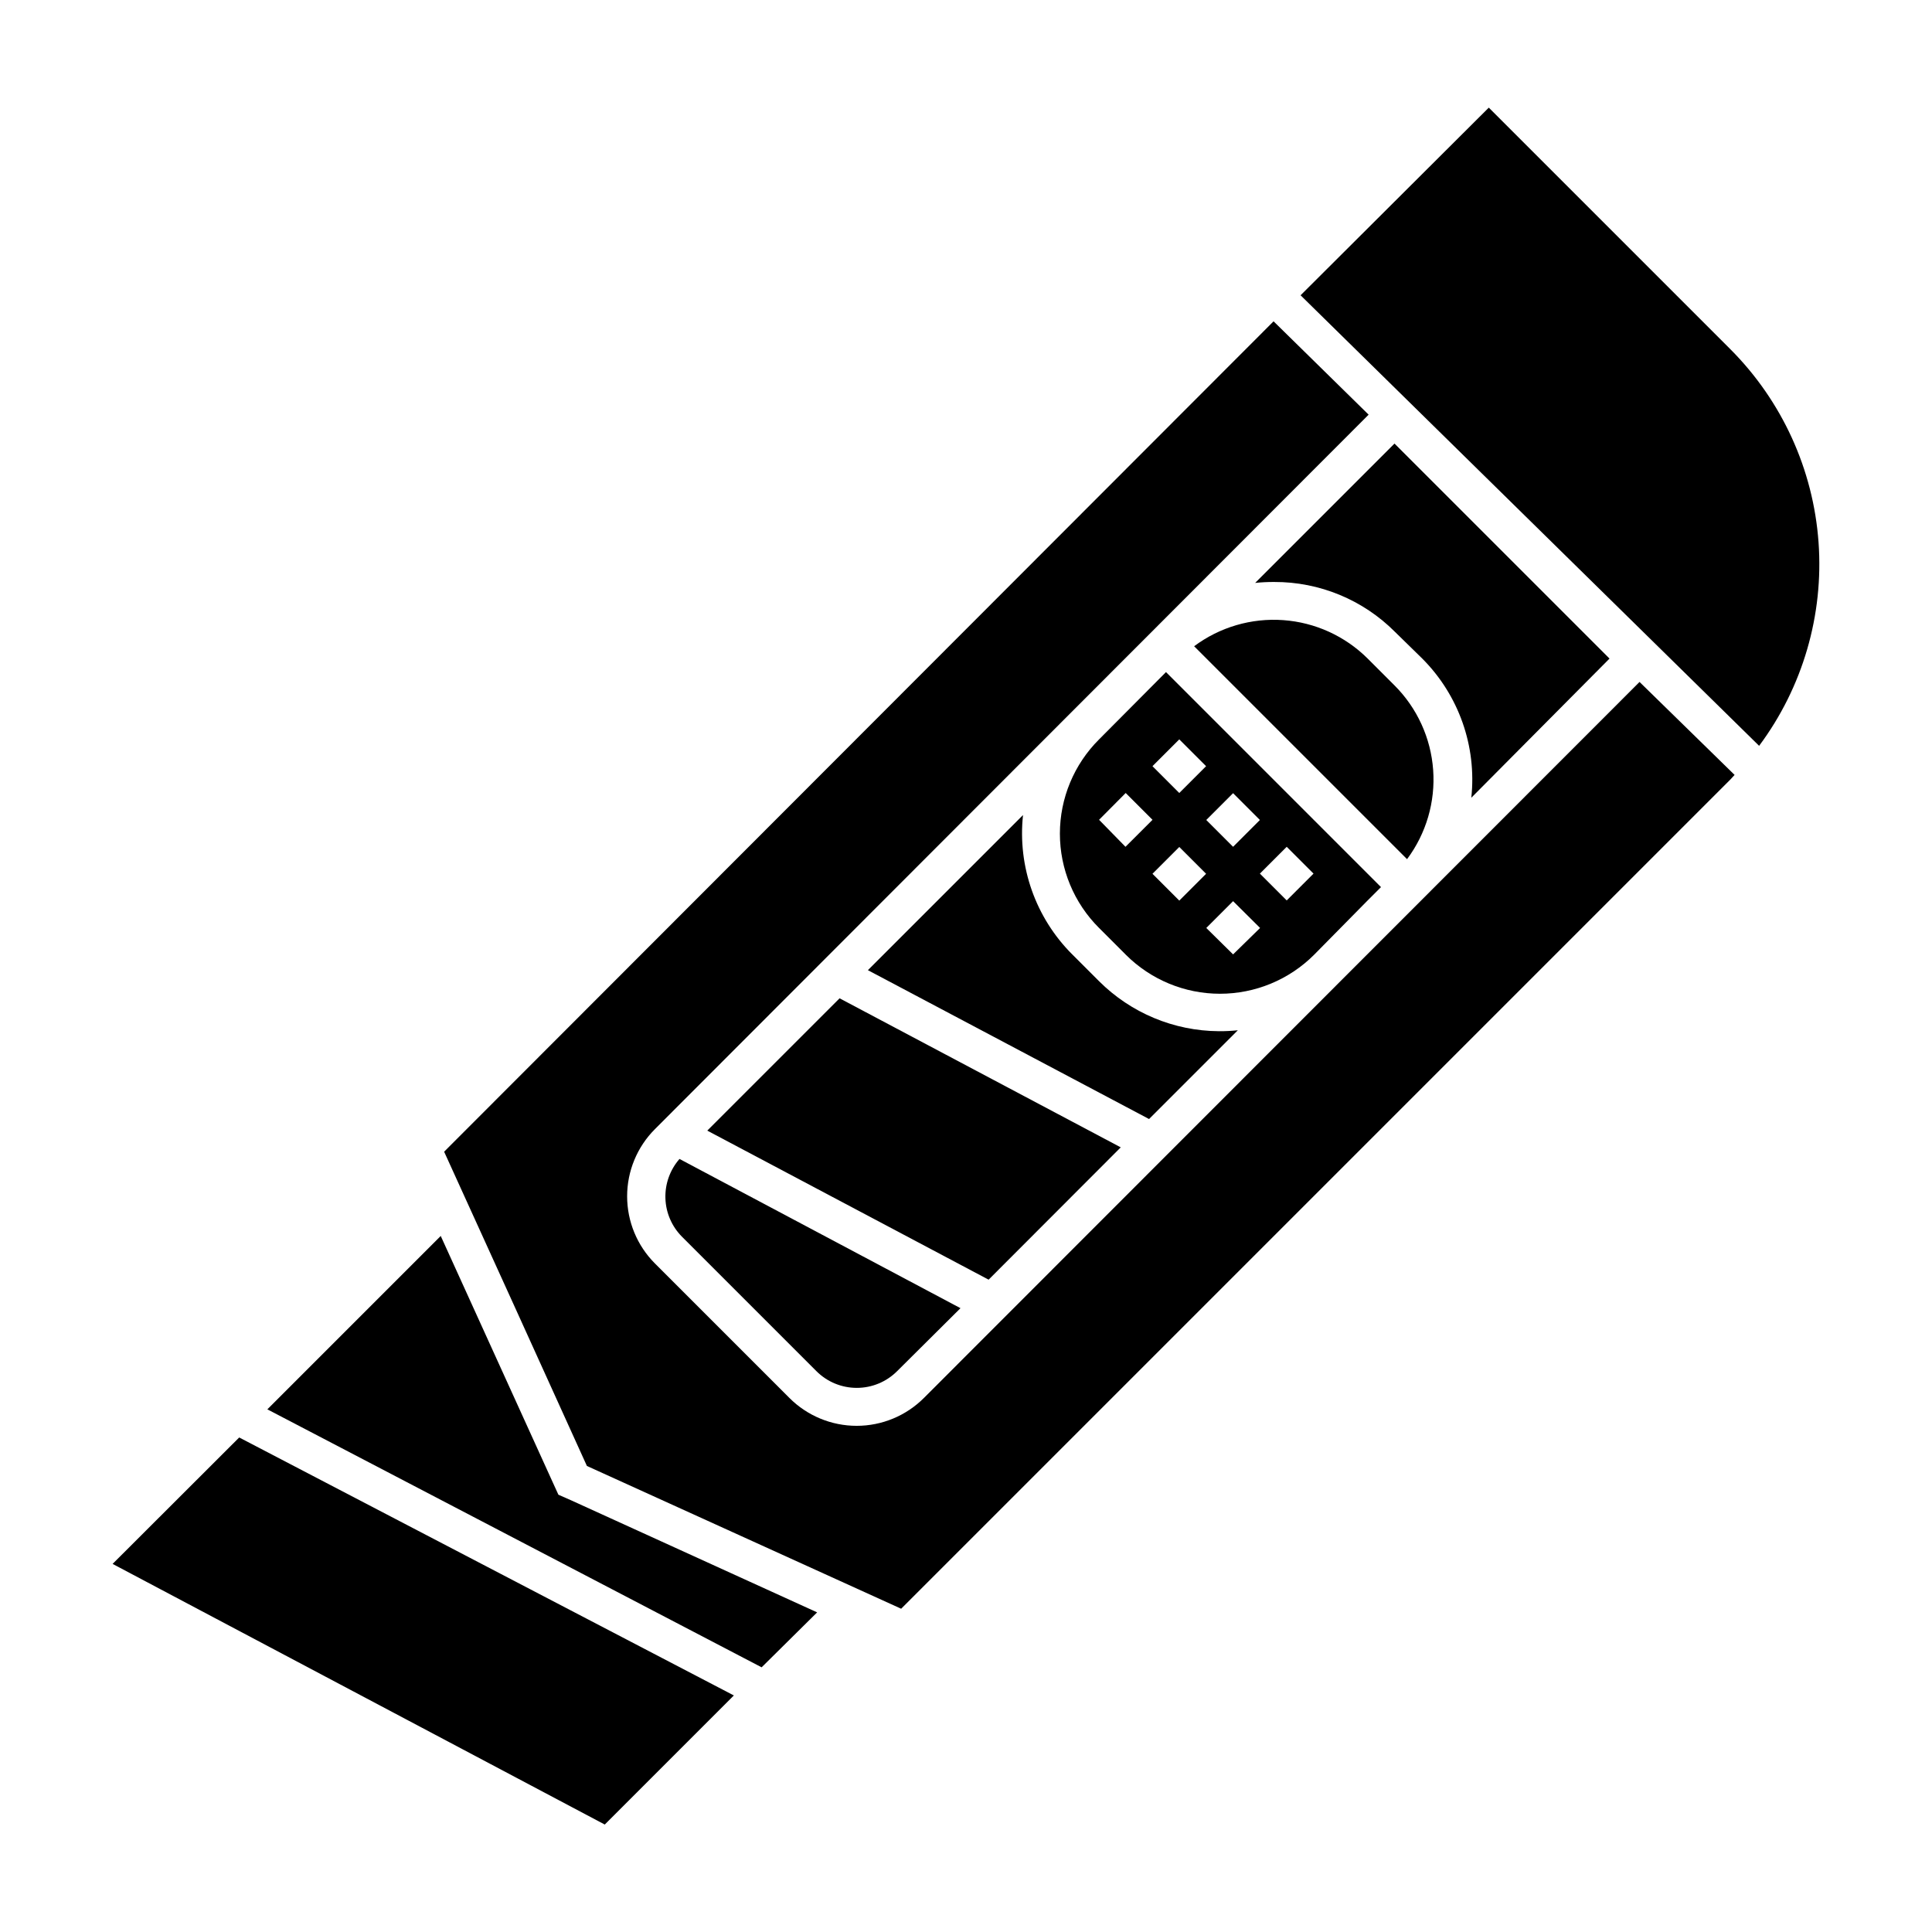
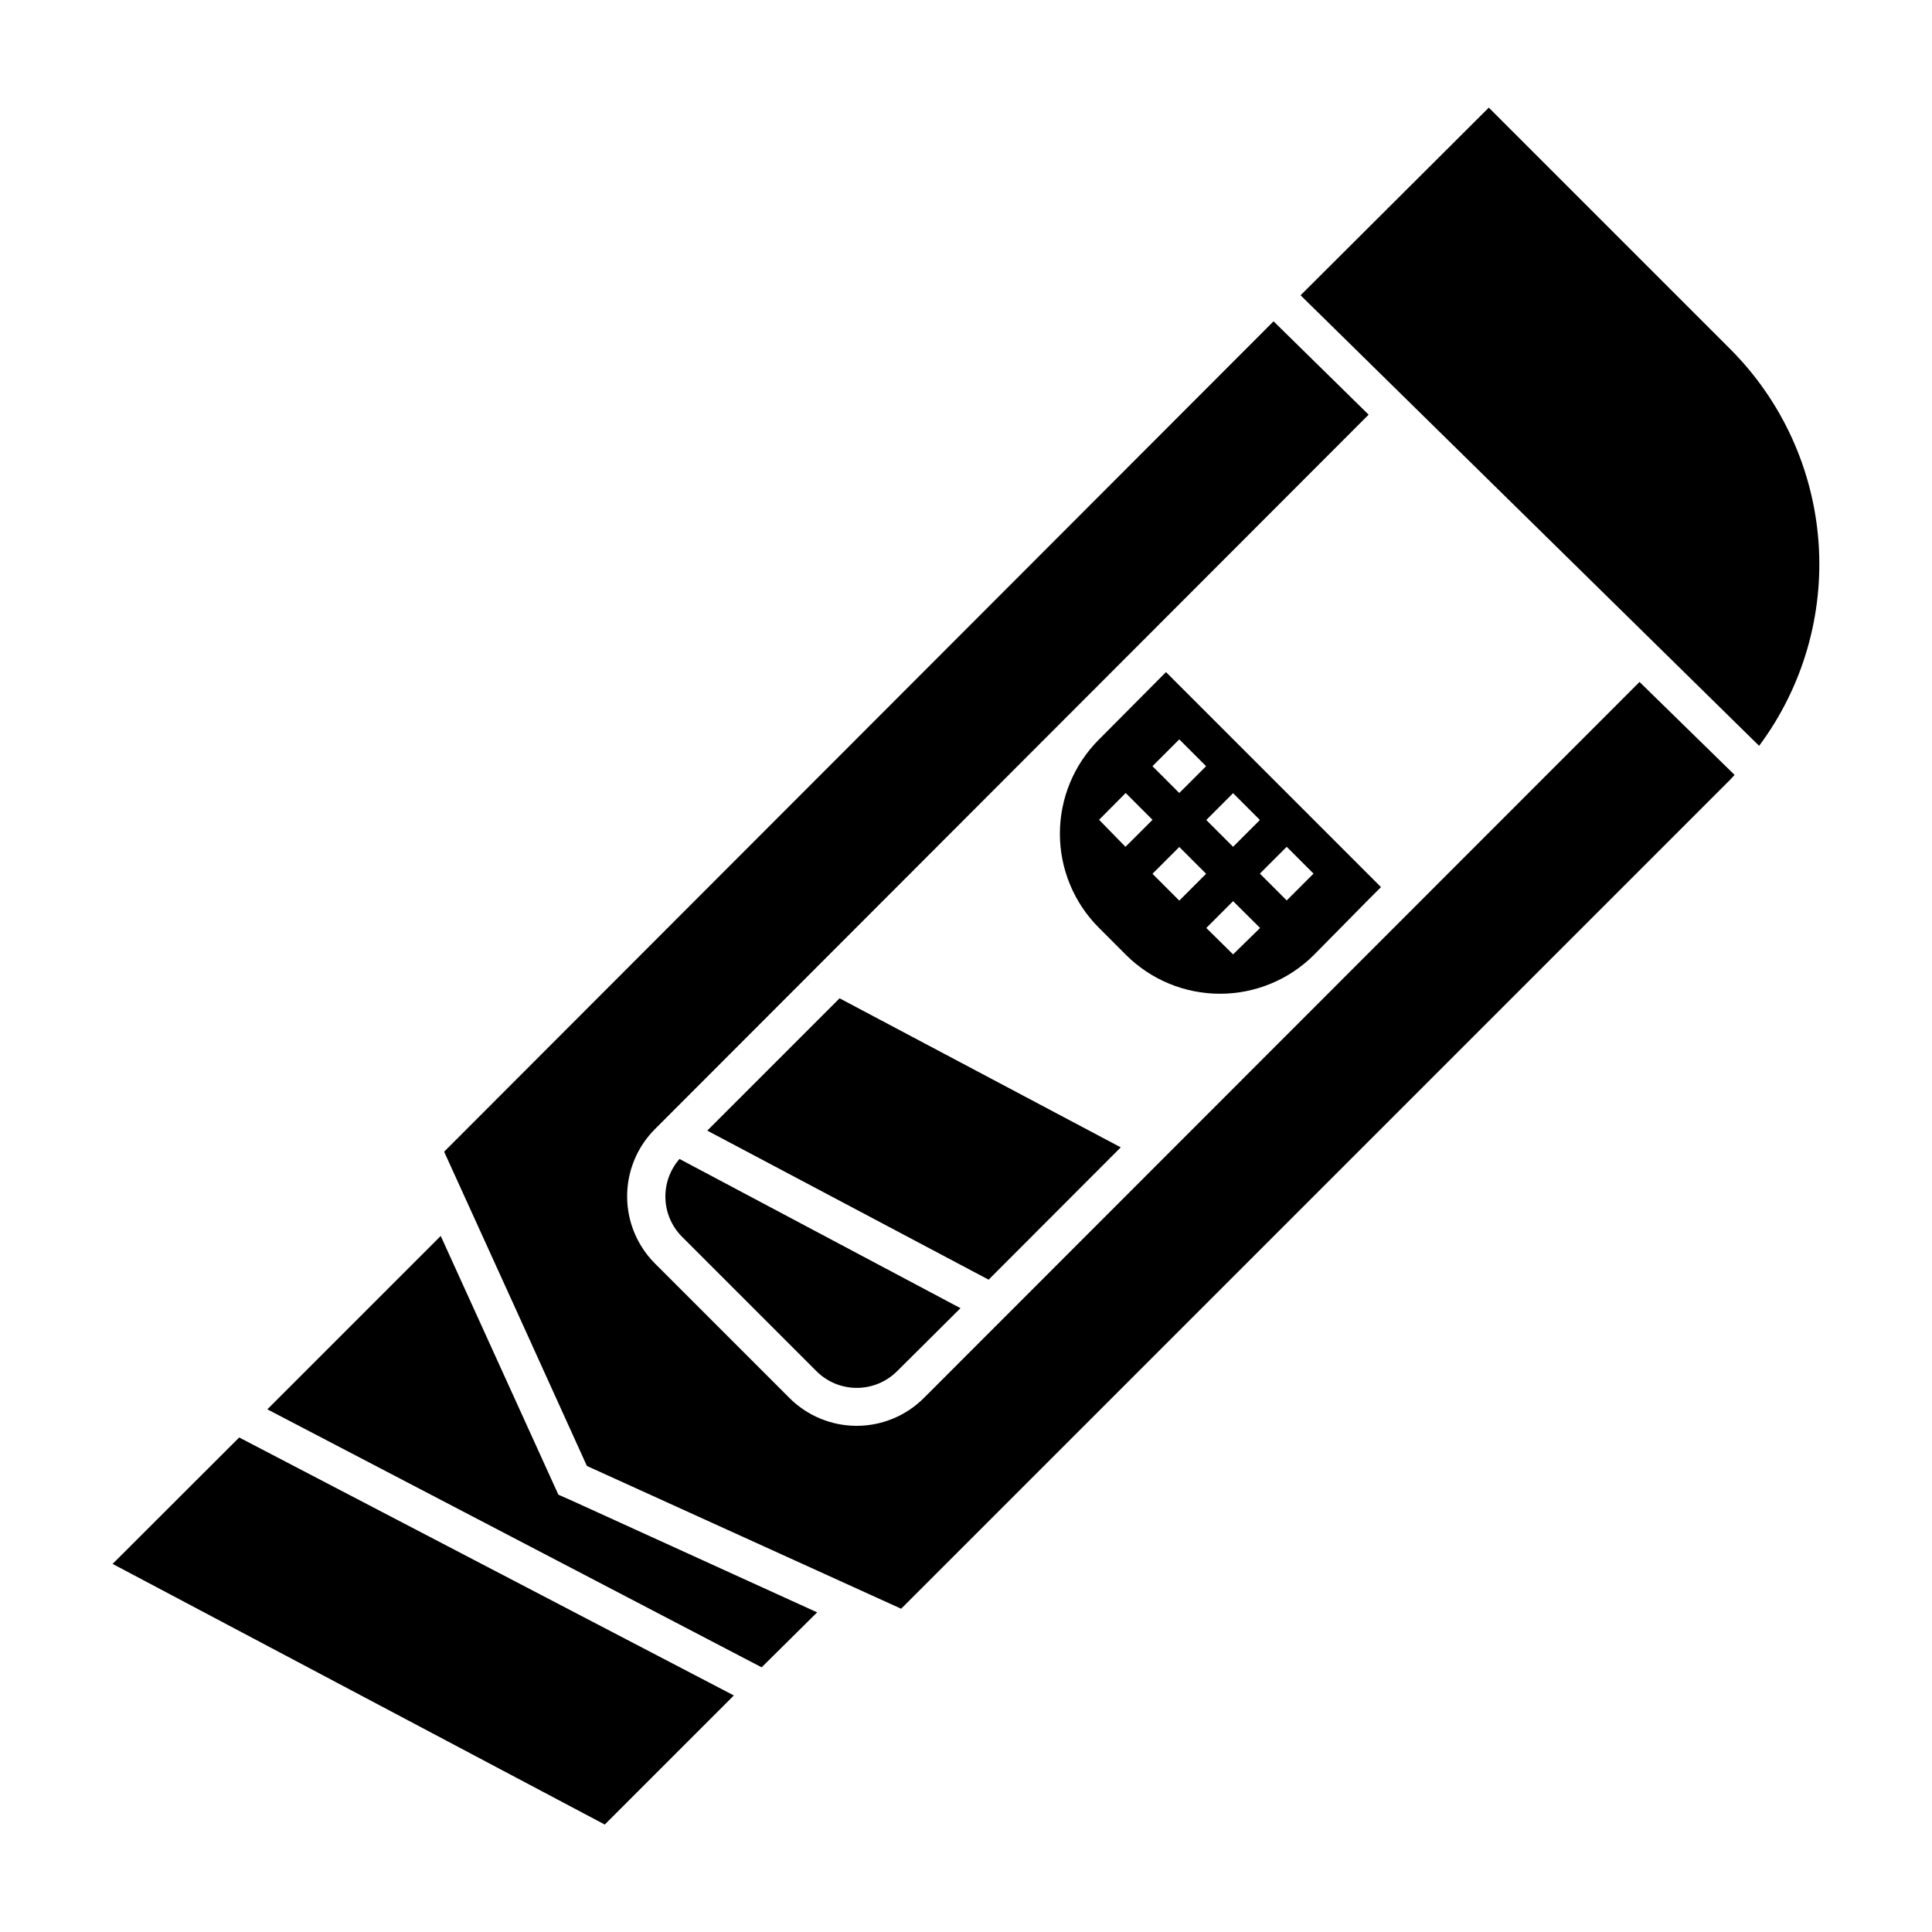
<svg xmlns="http://www.w3.org/2000/svg" fill="#000000" width="800px" height="800px" version="1.1" viewBox="144 144 512 512">
  <g fill-rule="evenodd">
    <path d="m441.01 448.06-74.512-39.5-35.066 35.066 74.562 39.5z" />
    <path d="m324.73 471.74 35.621 35.621-0.004-0.004c2.836 2.848 6.688 4.445 10.707 4.445 4.019 0 7.871-1.598 10.707-4.445l16.777-16.676-74.465-39.547c-2.519 2.879-3.852 6.606-3.731 10.43 0.121 3.824 1.688 7.461 4.387 10.176z" />
-     <path d="m570.54 318.53-56.98-56.98-36.93 36.93c1.672-0.176 3.356-0.258 5.039-0.25 12.02-0.043 23.559 4.727 32.039 13.25l7.207 7.051c9.684 9.699 14.461 23.254 12.996 36.879z" />
    <path d="m291.98 540.11-1.562-3.426-29.621-65.145-45.949 45.949 130.99 68.367 14.711-14.562-65.145-29.672z" />
    <path d="m388.86 514.46c-4.727 4.738-11.141 7.398-17.832 7.398-6.695 0-13.109-2.66-17.836-7.398l-35.621-35.621c-4.723-4.723-7.375-11.129-7.375-17.809 0-6.68 2.652-13.086 7.375-17.809l189.13-189.33-25.191-24.738-219.81 220.06c12.594 27.645 25.207 55.402 37.836 83.281l83.281 37.836 219.76-219.76 1.109-1.211-25.191-24.637z" />
-     <path d="m472.04 417.03c-1.672 0.176-3.356 0.262-5.039 0.25-11.91-0.074-23.309-4.836-31.738-13.25l-7.106-7.106v0.004c-9.715-9.699-14.512-23.281-13.047-36.93l-41.109 41.109 74.512 39.449z" />
    <path d="m602.58 236.56-64.035-64.035-49.879 49.727 121.52 119.4c11.555-15.516 17.141-34.668 15.746-53.961-1.398-19.293-9.688-37.441-23.352-51.133z" />
    <path d="m173.84 558.45 130.43 69.074 34.211-34.211-131.09-68.367z" />
-     <path d="m513.56 325.64-7.106-7.106c-5.996-5.977-13.945-9.594-22.391-10.195-8.445-0.602-16.824 1.855-23.605 6.922l56.426 56.426c5.074-6.793 7.531-15.188 6.918-23.645-0.609-8.457-4.246-16.41-10.242-22.402z" />
    <path d="m506.25 382.82 3.727-3.727-56.977-56.984-17.734 17.836c-6.644 6.617-10.383 15.609-10.383 24.988s3.738 18.371 10.383 24.988l7.106 7.106h-0.004c6.617 6.613 15.586 10.328 24.941 10.328 9.352 0 18.324-3.715 24.938-10.328zm-63.984-14.41-7-7.156 7.055-7.102 7.106 7.106zm14.258 14.258-7.106-7.106 7.106-7.106 7.106 7.106zm0-28.516-7.106-7.106 7.106-7.106 7.106 7.106zm14.258 42.773-7.102-7.004 7.106-7.106 7.152 7.106zm0-28.516-7.106-7.106 7.106-7.106 7.106 7.106zm7.106 7.106 7.106-7.106 7.106 7.106-7.106 7.106z" />
  </g>
</svg>